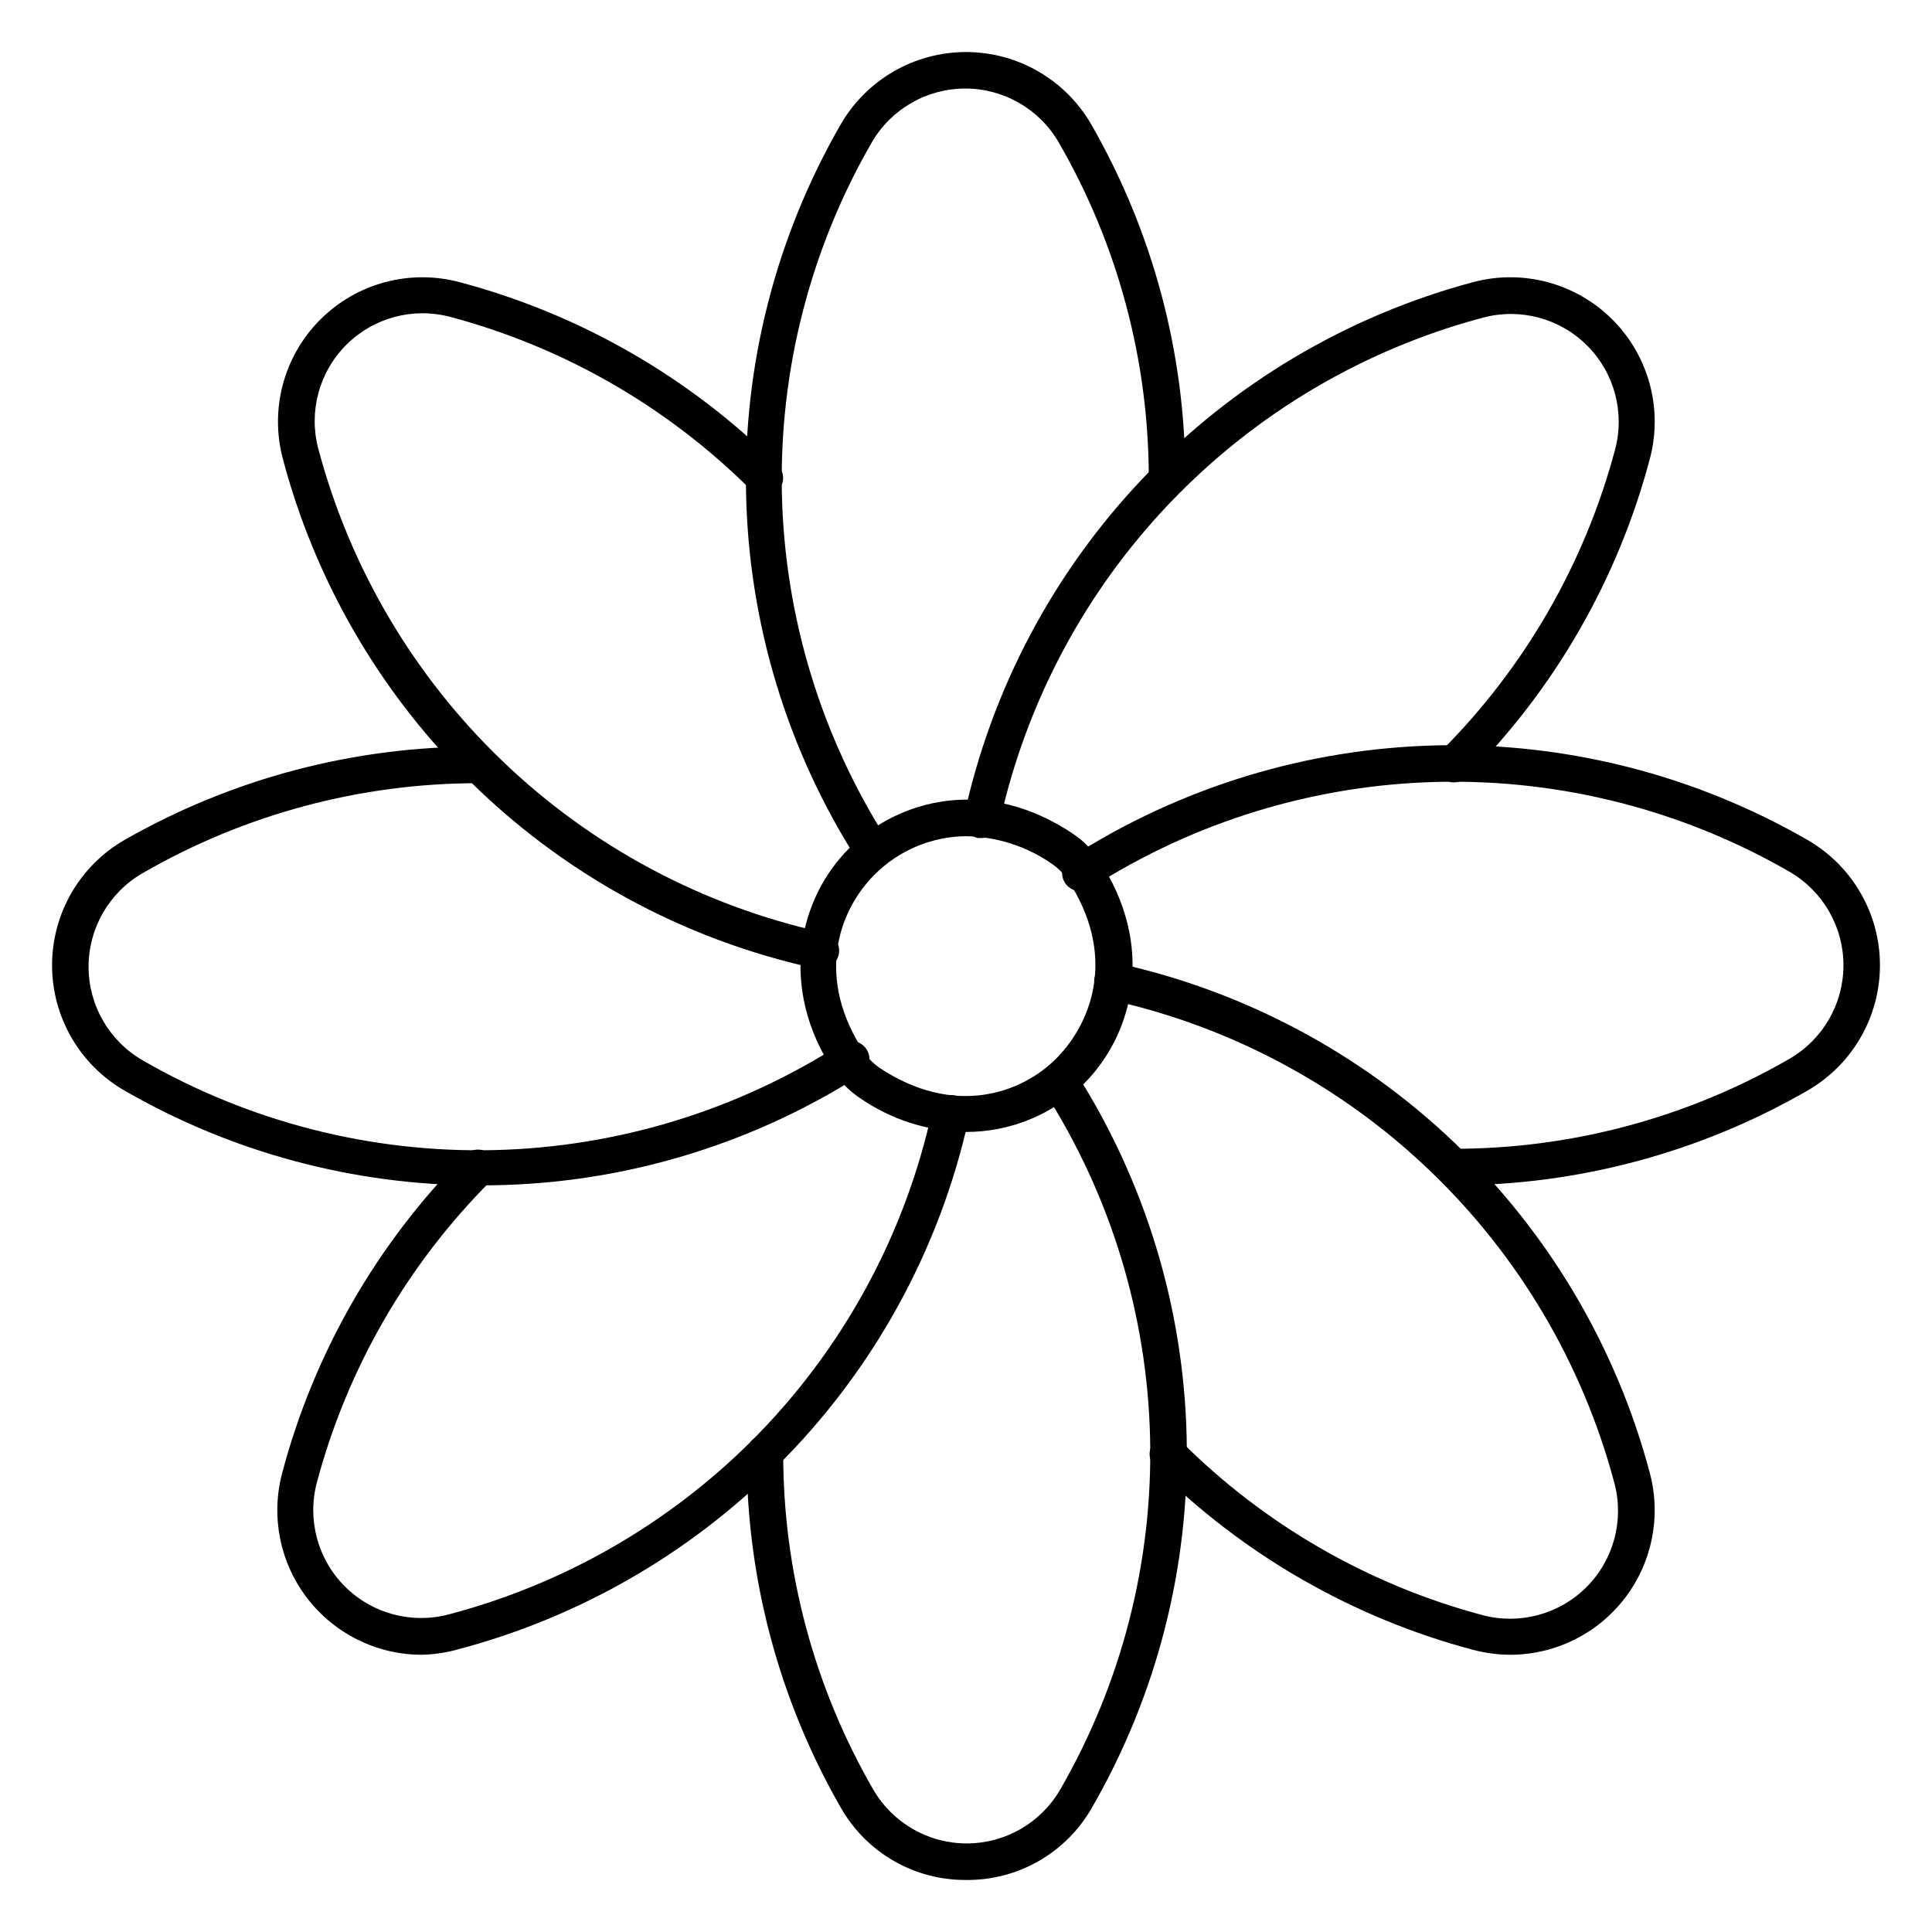
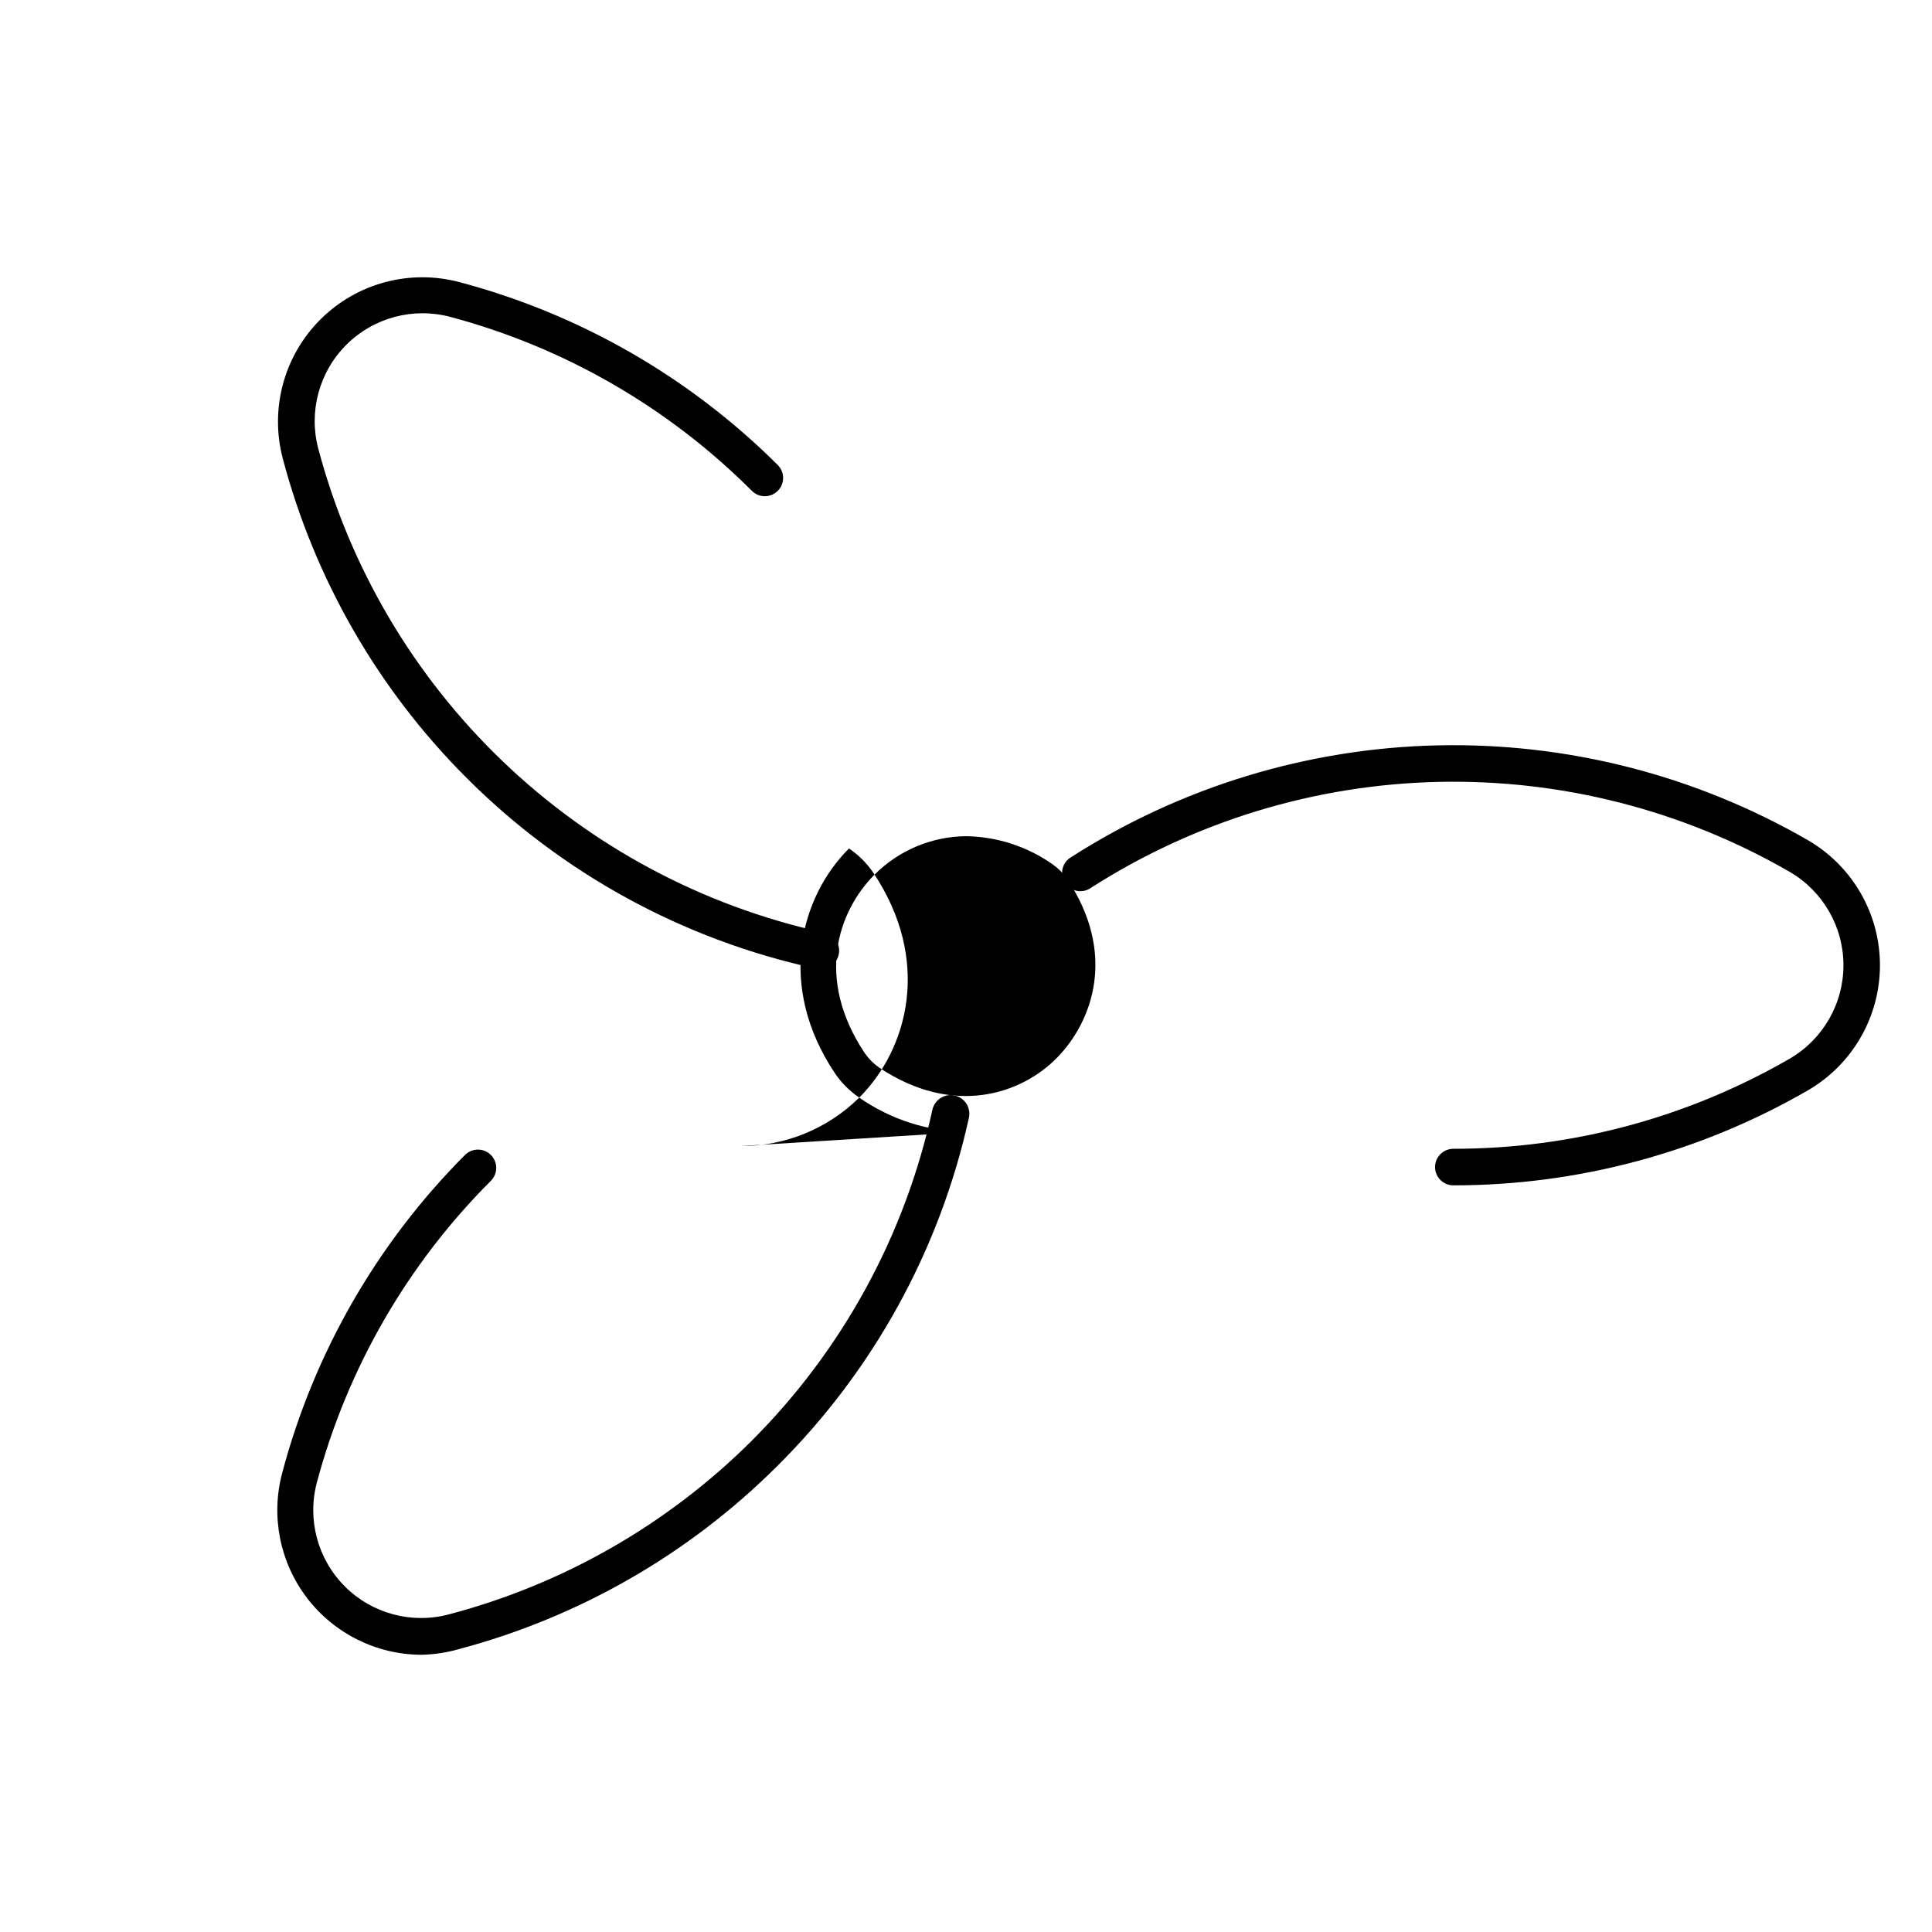
<svg xmlns="http://www.w3.org/2000/svg" fill="#000000" width="800px" height="800px" version="1.1" viewBox="144 144 512 512">
  <g>
-     <path d="m375.39 374.32c-1.648-0.004-3.18-0.844-4.07-2.231-18.57-29.004-28.809-62.555-29.598-96.988-0.785-34.43 7.914-68.414 25.141-98.238 6.859-11.805 19.48-19.07 33.137-19.07 13.652 0 26.277 7.266 33.133 19.07 16.445 28.59 25.066 61.004 24.996 93.98 0 2.676-2.168 4.844-4.844 4.844-2.676 0-4.844-2.168-4.844-4.844 0.023-31.293-8.215-62.043-23.883-89.133-5.125-8.82-14.555-14.246-24.754-14.246-10.199 0-19.629 5.426-24.754 14.246-16.336 28.281-24.582 60.512-23.84 93.164 0.746 32.652 10.449 64.473 28.055 91.984 1.441 2.25 0.789 5.238-1.453 6.684-0.727 0.473-1.562 0.738-2.422 0.777z" />
    <path d="m361.24 400.68c-0.336 0.047-0.68 0.047-1.016 0-35.188-7.621-67.418-25.25-92.816-50.766-23.281-23.348-39.992-52.426-48.445-84.293-3.519-13.199 0.258-27.273 9.918-36.93 9.656-9.66 23.73-13.438 36.93-9.914 31.863 8.461 60.934 25.172 84.289 48.441 0.918 0.91 1.434 2.148 1.434 3.441 0 1.289-0.516 2.527-1.434 3.438-1.891 1.879-4.941 1.879-6.828 0-22.125-22.137-49.695-38.047-79.934-46.117-9.852-2.625-20.359 0.199-27.566 7.406-7.211 7.211-10.035 17.719-7.41 27.57 8.391 31.559 25.293 60.203 48.867 82.801 23.57 22.598 52.902 38.281 84.789 45.332 2.676 0.281 4.617 2.676 4.336 5.352s-2.68 4.617-5.356 4.336z" />
-     <path d="m270.85 458.13c-32.996 0.012-65.41-8.68-93.98-25.188-11.805-6.859-19.07-19.48-19.07-33.137s7.266-26.277 19.07-33.137c28.609-16.375 61.02-24.93 93.98-24.801 2.676 0 4.844 2.168 4.844 4.844 0 2.676-2.168 4.844-4.844 4.844-31.293-0.023-62.043 8.215-89.133 23.883-8.82 5.125-14.246 14.555-14.246 24.754 0 10.199 5.426 19.629 14.246 24.754 28.289 16.352 60.535 24.602 93.203 23.84 32.668-0.762 64.496-10.5 91.992-28.148 2.262-1.461 5.277-0.809 6.734 1.453 1.461 2.258 0.809 5.273-1.453 6.731-30.262 19.305-65.445 29.48-101.34 29.309z" />
    <path d="m255.64 582.53c-11.867-0.051-23.039-5.602-30.254-15.023-7.215-9.422-9.656-21.656-6.609-33.129 8.453-31.867 25.16-60.941 48.441-84.289 0.91-0.918 2.148-1.434 3.441-1.434 1.289 0 2.527 0.516 3.438 1.434 1.879 1.887 1.879 4.941 0 6.828-22.137 22.121-38.047 49.695-46.117 79.934-2.625 9.852 0.199 20.355 7.406 27.566 7.211 7.211 17.719 10.035 27.57 7.41 30.281-7.973 57.922-23.797 80.125-45.879 24.113-24.051 40.781-54.543 48.008-87.824 0.273-1.285 1.051-2.41 2.156-3.121 1.102-0.715 2.445-0.961 3.731-0.684 2.672 0.574 4.375 3.211 3.801 5.887-7.727 35.043-25.383 67.113-50.863 92.379-23.355 23.273-52.43 39.98-84.293 48.445-3.246 0.93-6.602 1.434-9.98 1.5z" />
-     <path d="m400 642.21c-6.723 0.043-13.332-1.703-19.152-5.055-5.824-3.356-10.648-8.199-13.984-14.031-16.441-28.59-25.062-61.004-24.996-93.98 0-2.676 2.168-4.844 4.844-4.844 2.676 0 4.844 2.168 4.844 4.844-0.023 31.297 8.215 62.043 23.883 89.137 5.125 8.816 14.555 14.246 24.754 14.246 10.199 0 19.629-5.43 24.754-14.246 16.352-28.293 24.602-60.539 23.84-93.207-0.762-32.668-10.5-64.492-28.148-91.992-1.461-2.262-0.809-5.277 1.453-6.734 2.258-1.457 5.273-0.809 6.731 1.453 18.598 29.012 28.855 62.578 29.652 97.031 0.793 34.449-7.906 68.453-25.145 98.293-3.352 5.863-8.207 10.723-14.066 14.078s-12.512 5.086-19.262 5.008z" />
-     <path d="m544.36 582.53c-3.367-0.004-6.723-0.445-9.98-1.305-31.863-8.465-60.938-25.172-84.289-48.445-0.918-0.91-1.434-2.148-1.434-3.438 0-1.293 0.516-2.531 1.434-3.441 1.887-1.879 4.941-1.879 6.828 0 22.121 22.137 49.695 38.047 79.934 46.117 9.852 2.625 20.355-0.195 27.566-7.406 7.211-7.211 10.035-17.715 7.41-27.57-8.402-31.602-25.348-60.273-48.977-82.879-23.629-22.602-53.027-38.258-84.969-45.254-2.676-0.574-4.379-3.207-3.805-5.883 0.574-2.676 3.211-4.379 5.887-3.805 33.688 7.379 64.695 23.895 89.613 47.738s42.789 54.09 51.648 87.418c3.043 11.473 0.602 23.707-6.613 33.129-7.211 9.422-18.387 14.973-30.254 15.023z" />
    <path d="m529.15 458.13c-2.676 0-4.844-2.168-4.844-4.844 0-2.676 2.168-4.844 4.844-4.844 31.297 0.023 62.043-8.215 89.137-23.883 8.816-5.125 14.246-14.555 14.246-24.754 0-10.199-5.43-19.629-14.246-24.754-28.285-16.336-60.516-24.582-93.168-23.84-32.652 0.746-64.473 10.449-91.984 28.055-1.078 0.777-2.43 1.074-3.734 0.828-1.305-0.25-2.453-1.023-3.172-2.141s-0.945-2.481-0.629-3.773c0.316-1.289 1.148-2.394 2.305-3.055 29.004-18.57 62.555-28.809 96.988-29.594 34.43-0.785 68.414 7.91 98.238 25.137 11.805 6.859 19.074 19.48 19.074 33.137s-7.269 26.277-19.074 33.137c-28.57 16.508-60.984 25.199-93.98 25.188z" />
-     <path d="m404.16 366.09h-1.016c-2.606-0.582-4.254-3.16-3.684-5.766 7.312-33.715 23.77-64.762 47.57-89.73 23.801-24.973 54.023-42.902 87.344-51.82 13.199-3.523 27.273 0.254 36.93 9.914 9.66 9.656 13.438 23.73 9.918 36.93-8.453 31.867-25.164 60.945-48.445 84.293-0.91 0.914-2.148 1.43-3.438 1.43-1.293 0-2.531-0.516-3.441-1.43-1.879-1.891-1.879-4.941 0-6.832 22.137-22.121 38.047-49.695 46.117-79.934 2.625-9.852-0.195-20.355-7.406-27.566-7.211-7.211-17.715-10.031-27.57-7.406-31.582 8.402-60.242 25.336-82.844 48.945-22.602 23.609-38.27 52.98-45.289 84.902-0.375 2.332-2.383 4.051-4.746 4.07z" />
-     <path d="m400 443.98c-10.133-0.133-19.988-3.305-28.293-9.105-2.535-1.723-4.723-3.91-6.441-6.445-15.453-23.105-9.301-46.555 3.731-59.586s36.477-19.379 59.586-3.731l-0.004 0.004c2.539 1.719 4.723 3.906 6.445 6.441 15.453 23.105 9.301 46.555-3.731 59.586-8.332 8.238-19.578 12.852-31.293 12.836zm0-78.379c-9.098 0.086-17.793 3.738-24.223 10.172-9.688 9.688-15.84 27.562-2.566 47.379 1.031 1.465 2.309 2.746 3.777 3.777 19.766 13.176 37.832 6.977 47.23-2.715 9.398-9.688 15.793-27.562 2.519-47.379v0.004c-1.031-1.469-2.309-2.746-3.777-3.781-6.731-4.738-14.734-7.336-22.961-7.457z" />
+     <path d="m400 443.98c-10.133-0.133-19.988-3.305-28.293-9.105-2.535-1.723-4.723-3.91-6.441-6.445-15.453-23.105-9.301-46.555 3.731-59.586l-0.004 0.004c2.539 1.719 4.723 3.906 6.445 6.441 15.453 23.105 9.301 46.555-3.731 59.586-8.332 8.238-19.578 12.852-31.293 12.836zm0-78.379c-9.098 0.086-17.793 3.738-24.223 10.172-9.688 9.688-15.84 27.562-2.566 47.379 1.031 1.465 2.309 2.746 3.777 3.777 19.766 13.176 37.832 6.977 47.23-2.715 9.398-9.688 15.793-27.562 2.519-47.379v0.004c-1.031-1.469-2.309-2.746-3.777-3.781-6.731-4.738-14.734-7.336-22.961-7.457z" />
  </g>
</svg>